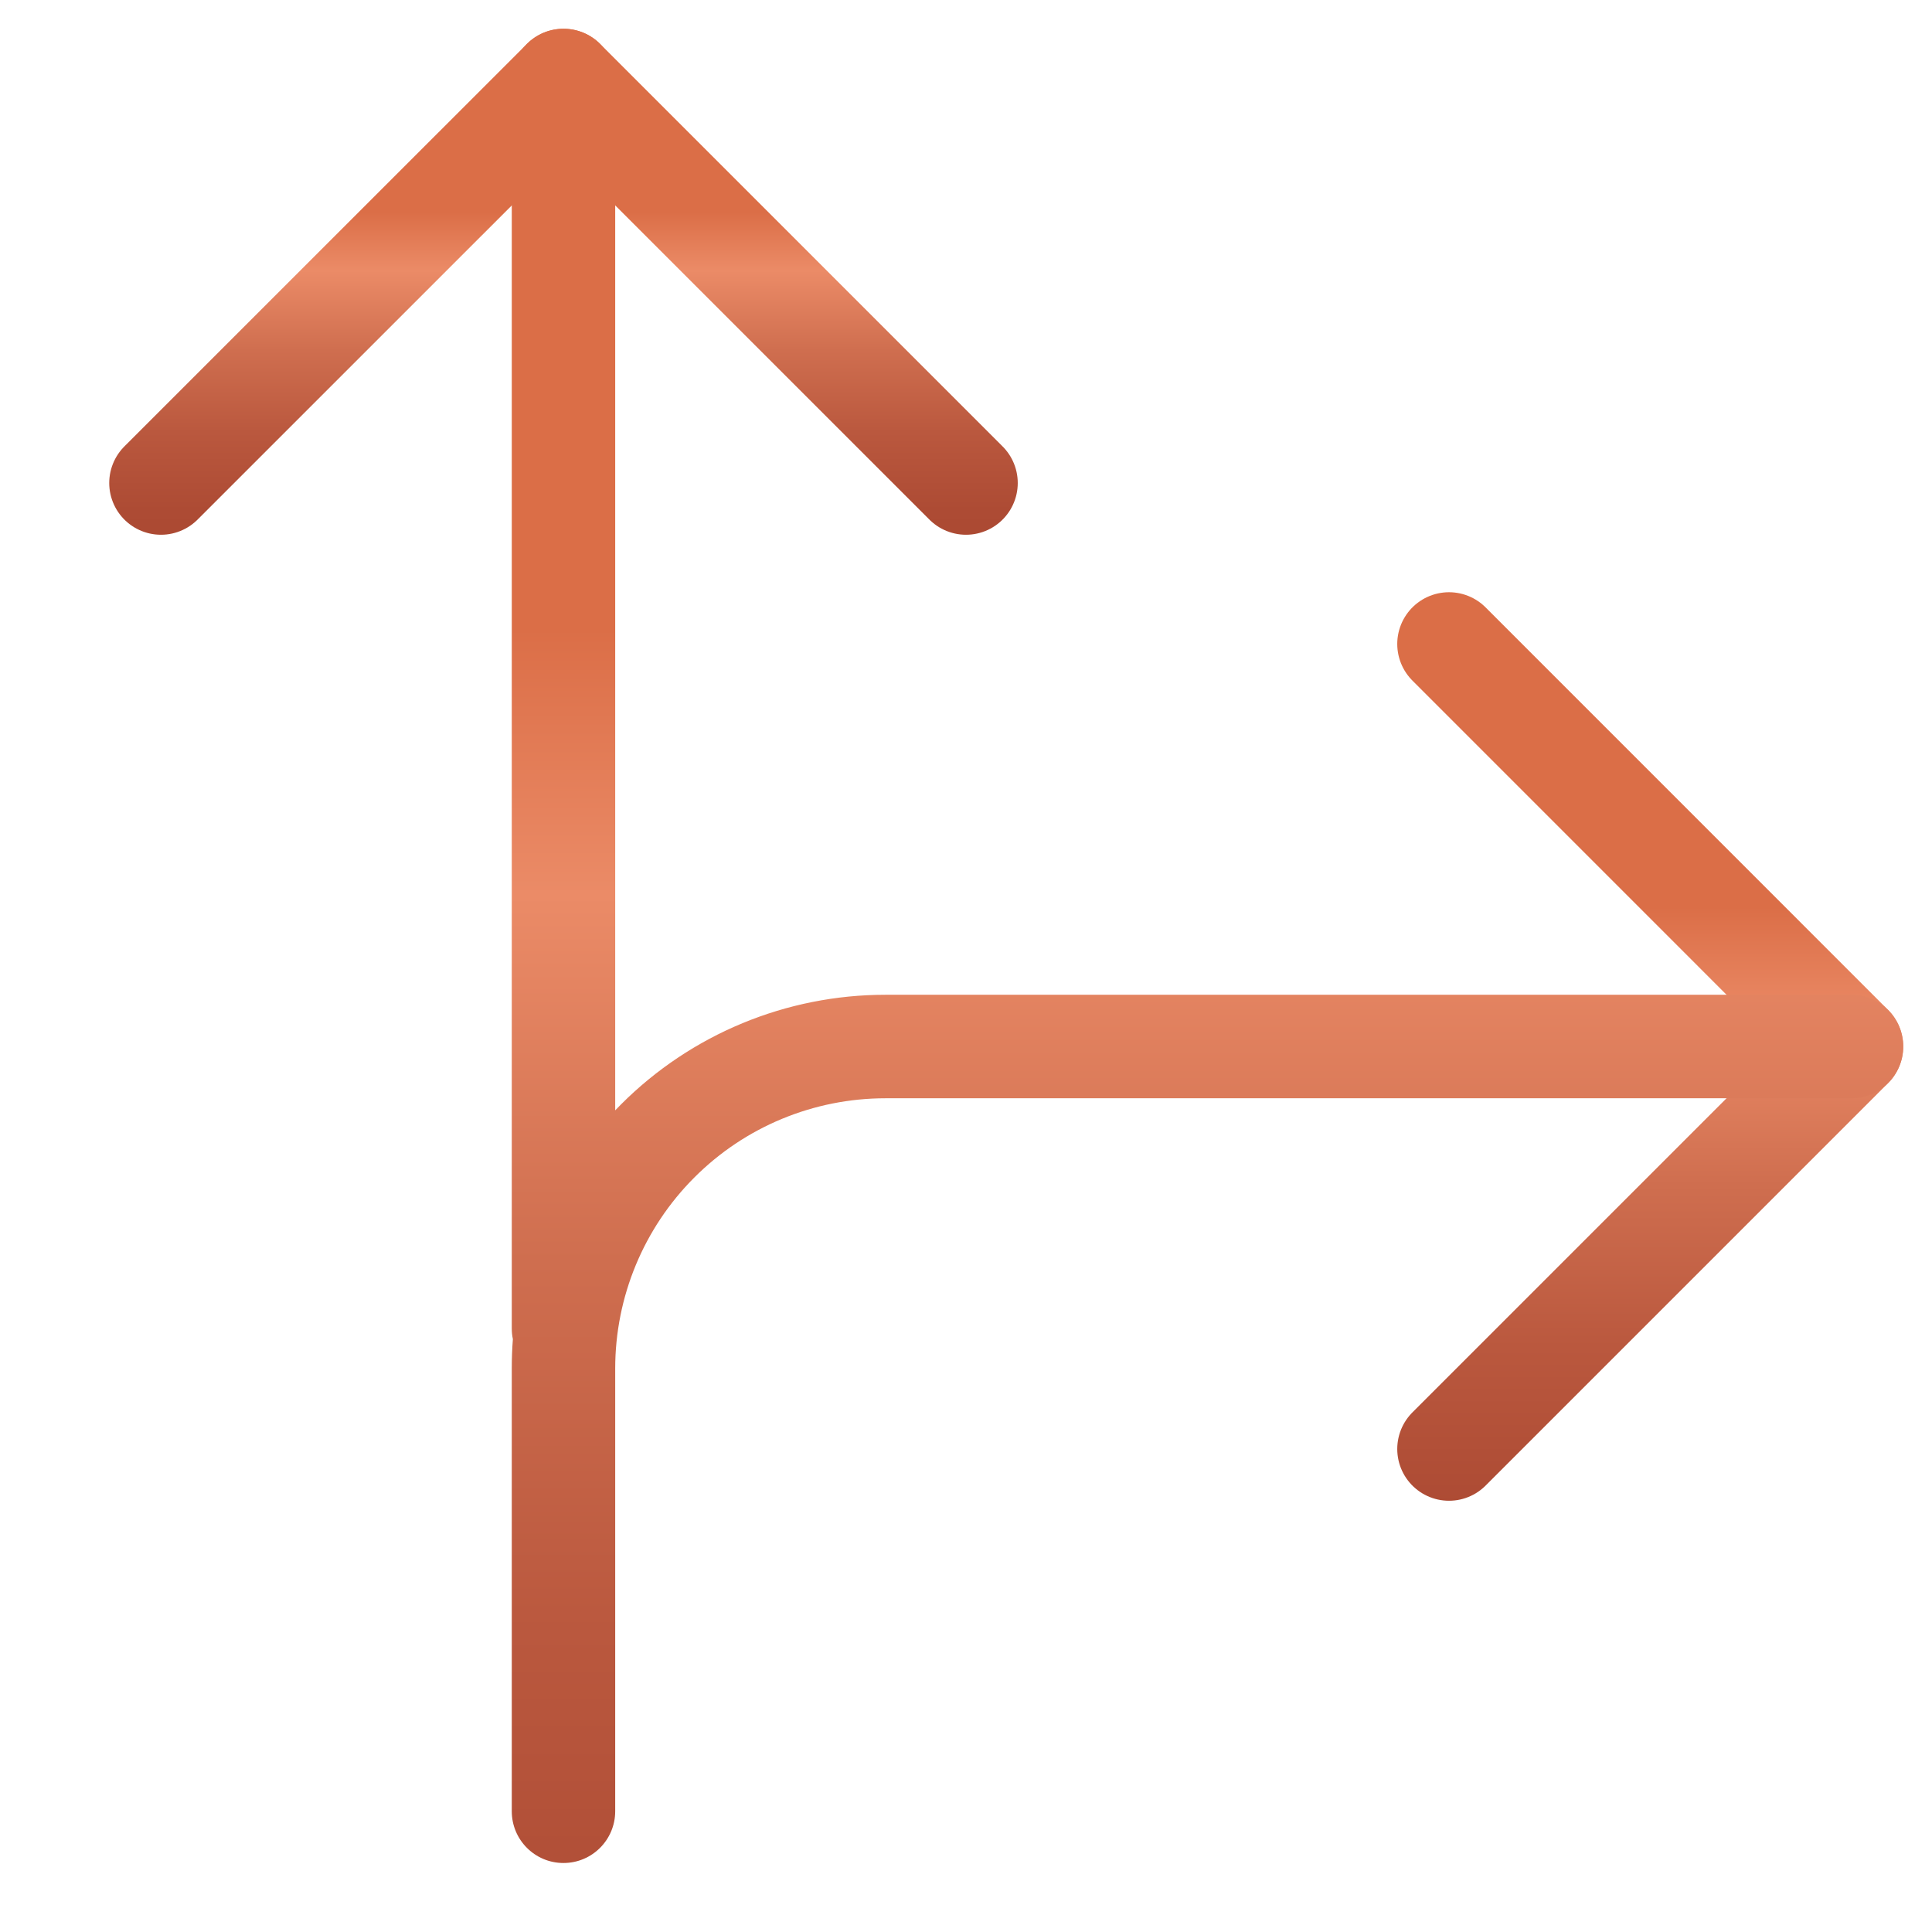
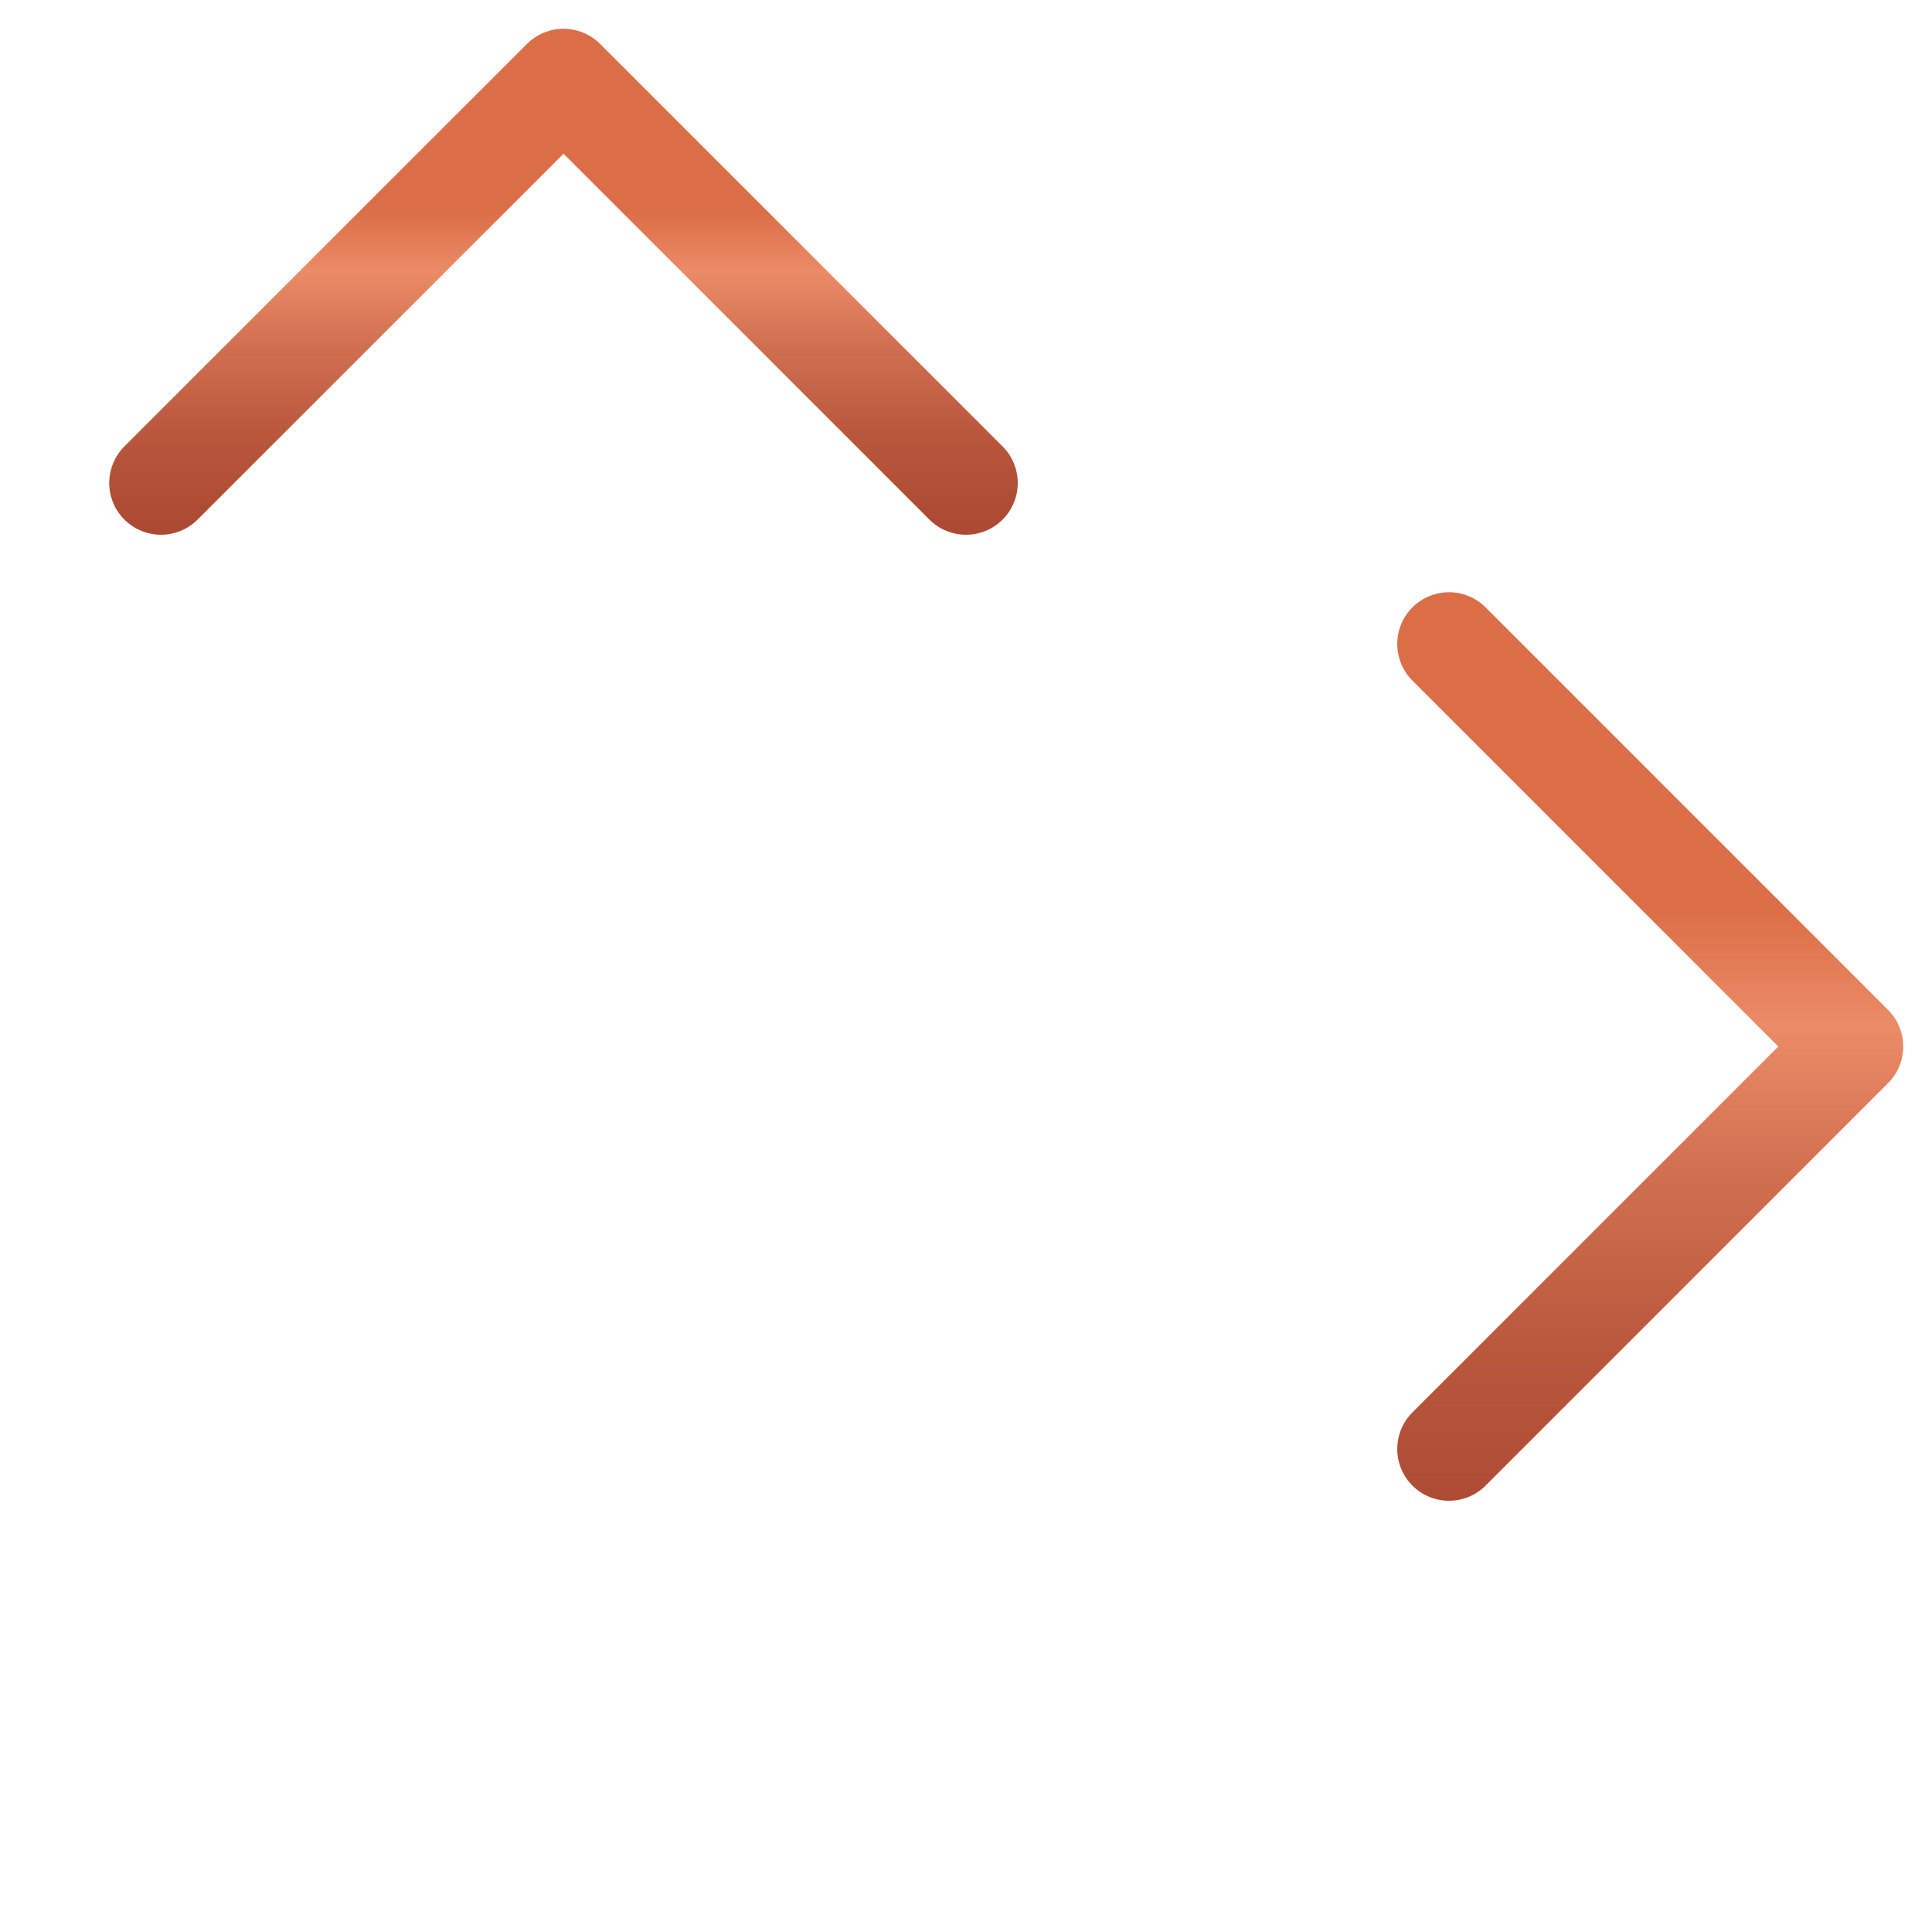
<svg xmlns="http://www.w3.org/2000/svg" width="28" height="28" viewBox="0 0 28 28" fill="none">
  <path d="M21 21L26.833 15.167L21 9.333" stroke="url(#paint0_linear)" stroke-width="1.5" stroke-linecap="round" stroke-linejoin="round" />
  <path d="M2.333 7L8.167 1.167L14 7" stroke="url(#paint1_linear)" stroke-width="1.5" stroke-linecap="round" stroke-linejoin="round" />
-   <path fill-rule="evenodd" clip-rule="evenodd" d="M8.916 1.167C8.916 0.752 8.581 0.417 8.166 0.417C7.752 0.417 7.417 0.752 7.417 1.167V19.25C7.417 19.304 7.422 19.357 7.433 19.408C7.422 19.549 7.417 19.691 7.417 19.833V26.25C7.417 26.664 7.752 27 8.166 27C8.581 27 8.916 26.664 8.916 26.25V19.833C8.916 18.795 9.329 17.798 10.064 17.064C10.798 16.329 11.794 15.917 12.833 15.917H26.833C27.247 15.917 27.583 15.581 27.583 15.167C27.583 14.752 27.247 14.417 26.833 14.417H12.833C11.397 14.417 10.019 14.987 9.003 16.003C8.974 16.032 8.945 16.062 8.916 16.092V1.167Z" fill="url(#paint2_linear)" />
  <defs>
    <linearGradient id="paint0_linear" x1="21" y1="13.147" x2="21" y2="35.135" gradientUnits="userSpaceOnUse">
      <stop stop-color="#DB6E47" />
      <stop offset="0.077" stop-color="#EB8B67" />
      <stop offset="0.183" stop-color="#CF6E4F" />
      <stop offset="0.29" stop-color="#BA583E" />
      <stop offset="0.393" stop-color="#AD4B34" />
      <stop offset="0.489" stop-color="#A94730" />
      <stop offset="0.578" stop-color="#AD4B33" />
      <stop offset="0.669" stop-color="#B9583E" />
      <stop offset="0.763" stop-color="#CD6D4E" />
      <stop offset="0.857" stop-color="#EA8A66" />
      <stop offset="0.862" stop-color="#EB8B67" />
      <stop offset="1" stop-color="#DB6E47" />
    </linearGradient>
    <linearGradient id="paint1_linear" x1="2.333" y1="3.074" x2="2.333" y2="14.067" gradientUnits="userSpaceOnUse">
      <stop stop-color="#DB6E47" />
      <stop offset="0.077" stop-color="#EB8B67" />
      <stop offset="0.183" stop-color="#CF6E4F" />
      <stop offset="0.29" stop-color="#BA583E" />
      <stop offset="0.393" stop-color="#AD4B34" />
      <stop offset="0.489" stop-color="#A94730" />
      <stop offset="0.578" stop-color="#AD4B33" />
      <stop offset="0.669" stop-color="#B9583E" />
      <stop offset="0.763" stop-color="#CD6D4E" />
      <stop offset="0.857" stop-color="#EA8A66" />
      <stop offset="0.862" stop-color="#EB8B67" />
      <stop offset="1" stop-color="#DB6E47" />
    </linearGradient>
    <linearGradient id="paint2_linear" x1="7.417" y1="9.107" x2="7.417" y2="59.207" gradientUnits="userSpaceOnUse">
      <stop stop-color="#DB6E47" />
      <stop offset="0.077" stop-color="#EB8B67" />
      <stop offset="0.183" stop-color="#CF6E4F" />
      <stop offset="0.29" stop-color="#BA583E" />
      <stop offset="0.393" stop-color="#AD4B34" />
      <stop offset="0.489" stop-color="#A94730" />
      <stop offset="0.578" stop-color="#AD4B33" />
      <stop offset="0.669" stop-color="#B9583E" />
      <stop offset="0.763" stop-color="#CD6D4E" />
      <stop offset="0.857" stop-color="#EA8A66" />
      <stop offset="0.862" stop-color="#EB8B67" />
      <stop offset="1" stop-color="#DB6E47" />
    </linearGradient>
  </defs>
</svg>